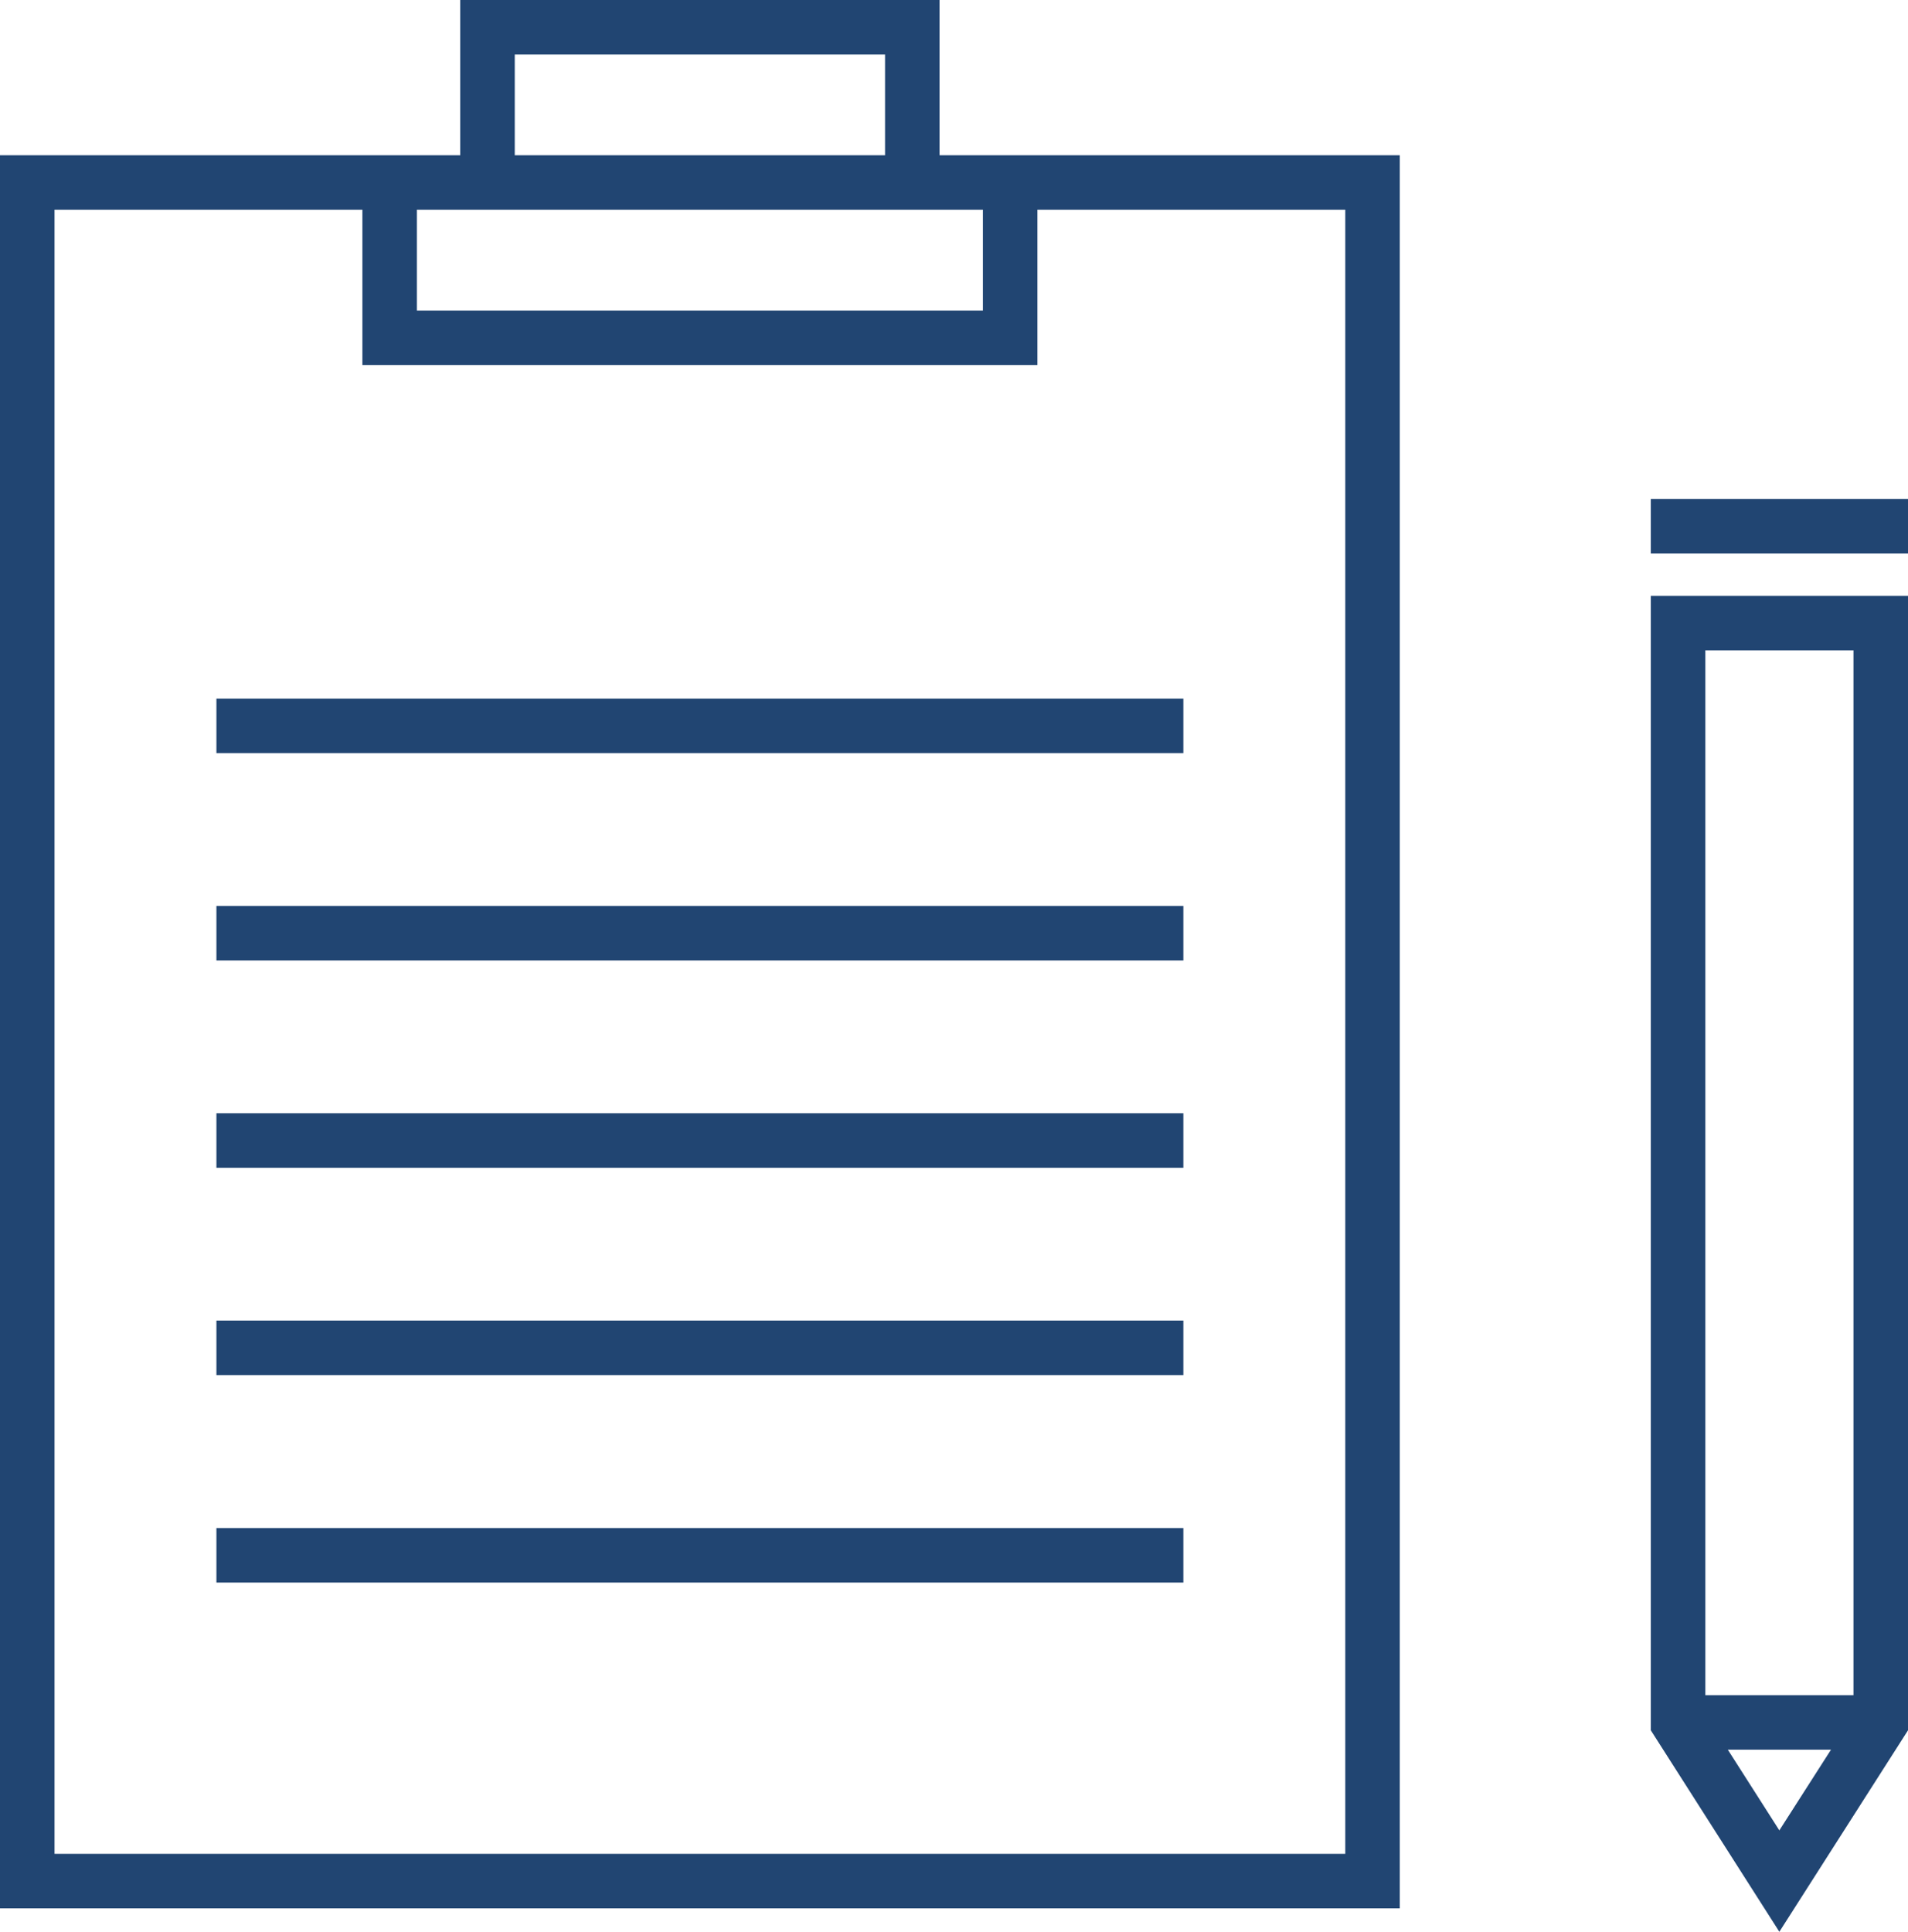
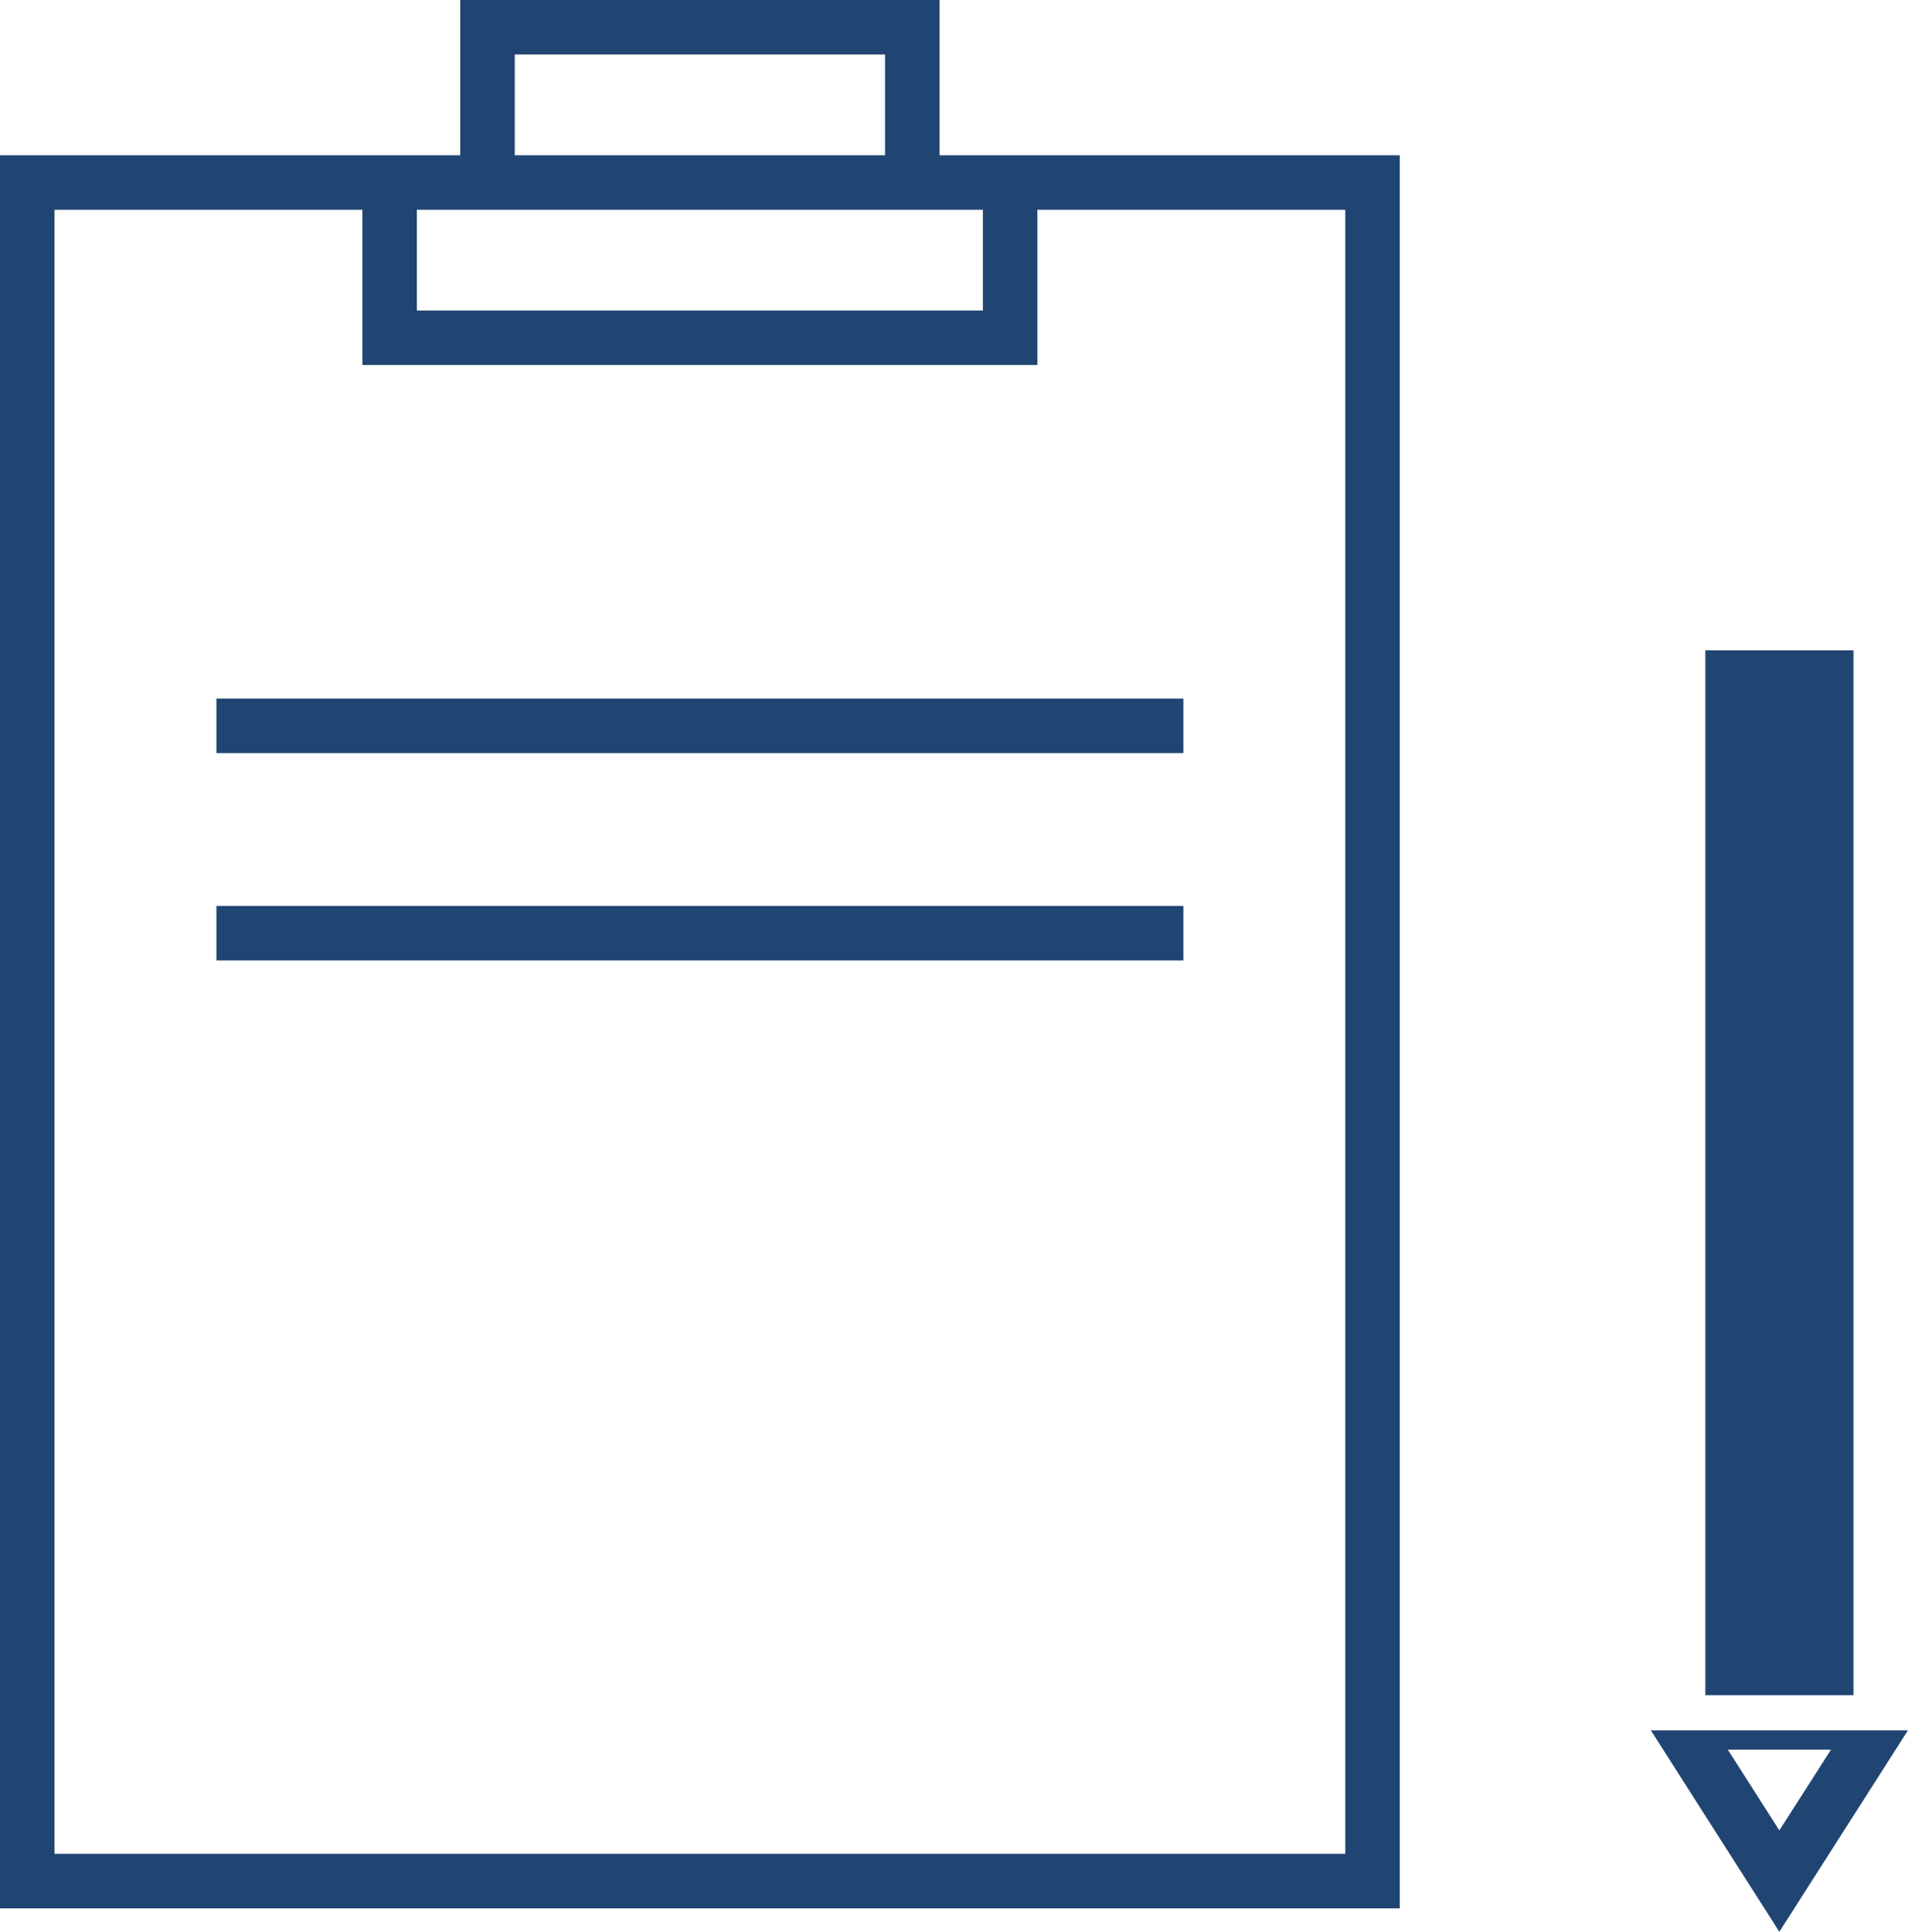
<svg xmlns="http://www.w3.org/2000/svg" viewBox="0 0 140 141.72">
  <defs>
    <style>.cls-1{fill:#214572;}</style>
  </defs>
  <g id="Layer_1" data-name="Layer 1">
    <polygon class="cls-1" points="15.88 53.25 15.88 55.25 86.83 55.25 86.83 51.25 15.88 51.25 15.88 53.25" />
-     <polygon class="cls-1" points="15.88 83.67 15.88 85.67 86.83 85.67 86.83 81.67 15.88 81.67 15.88 83.67" />
-     <polygon class="cls-1" points="15.88 98.88 15.88 100.88 86.83 100.88 86.83 96.88 15.88 96.88 15.88 98.88" />
-     <polygon class="cls-1" points="15.88 114.1 15.88 116.1 86.83 116.1 86.83 112.1 15.88 112.1 15.88 114.1" />
    <path class="cls-1" d="M68.94,11.39V0H33.77V11.39H0V140H102.71V11.39H68.94Zm-38.35,4H72.12v7.39H30.59ZM37.77,4H64.94v7.39H37.77ZM98.71,15.39V136H4V15.39H26.59V26.78H76.12V15.39Z" />
-     <path class="cls-1" d="M121.13,126.94l9.43,14.78L140,126.94V43.71H121.13Zm9.43,7.34-3.78-5.92h7.57Zm5.44-9.92H125.13V47.71H136Z" />
-     <rect class="cls-1" x="121.13" y="36.61" width="18.87" height="4" />
+     <path class="cls-1" d="M121.13,126.94l9.43,14.78L140,126.94H121.13Zm9.43,7.34-3.78-5.92h7.57Zm5.44-9.92H125.13V47.71H136Z" />
    <polygon class="cls-1" points="15.88 68.46 15.88 70.46 86.83 70.46 86.83 66.46 15.88 66.46 15.88 68.46" />
  </g>
</svg>